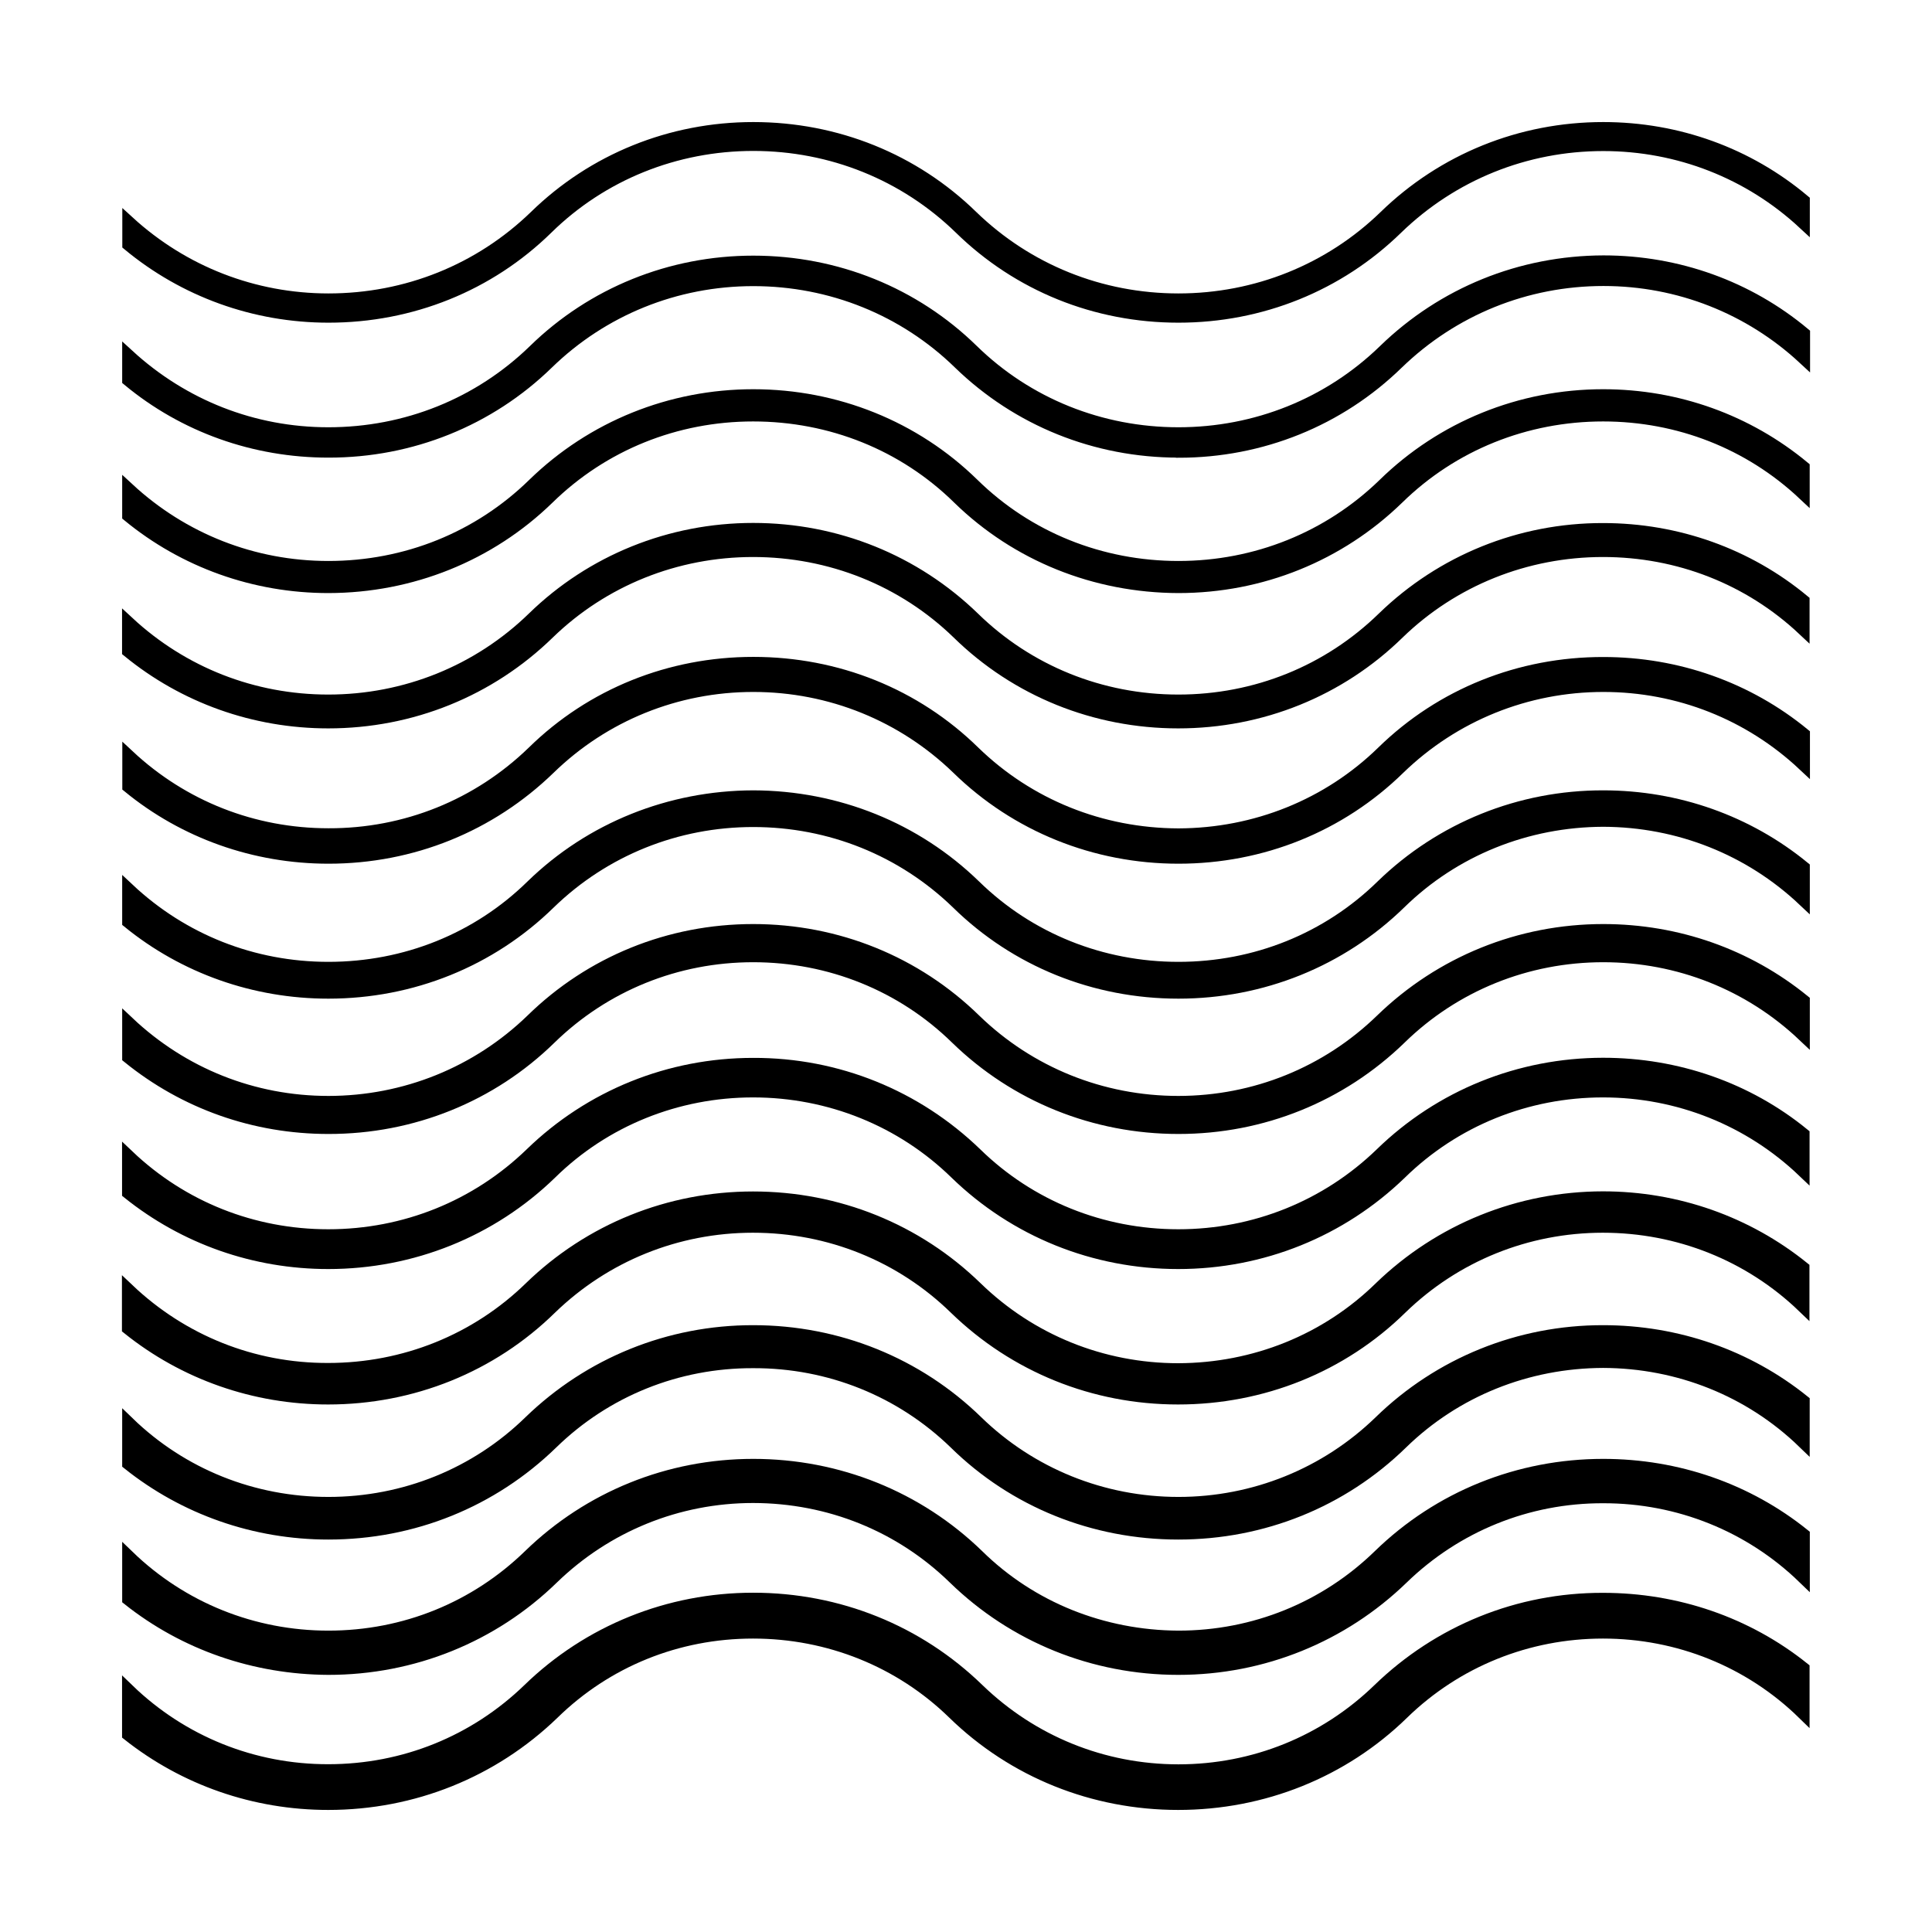
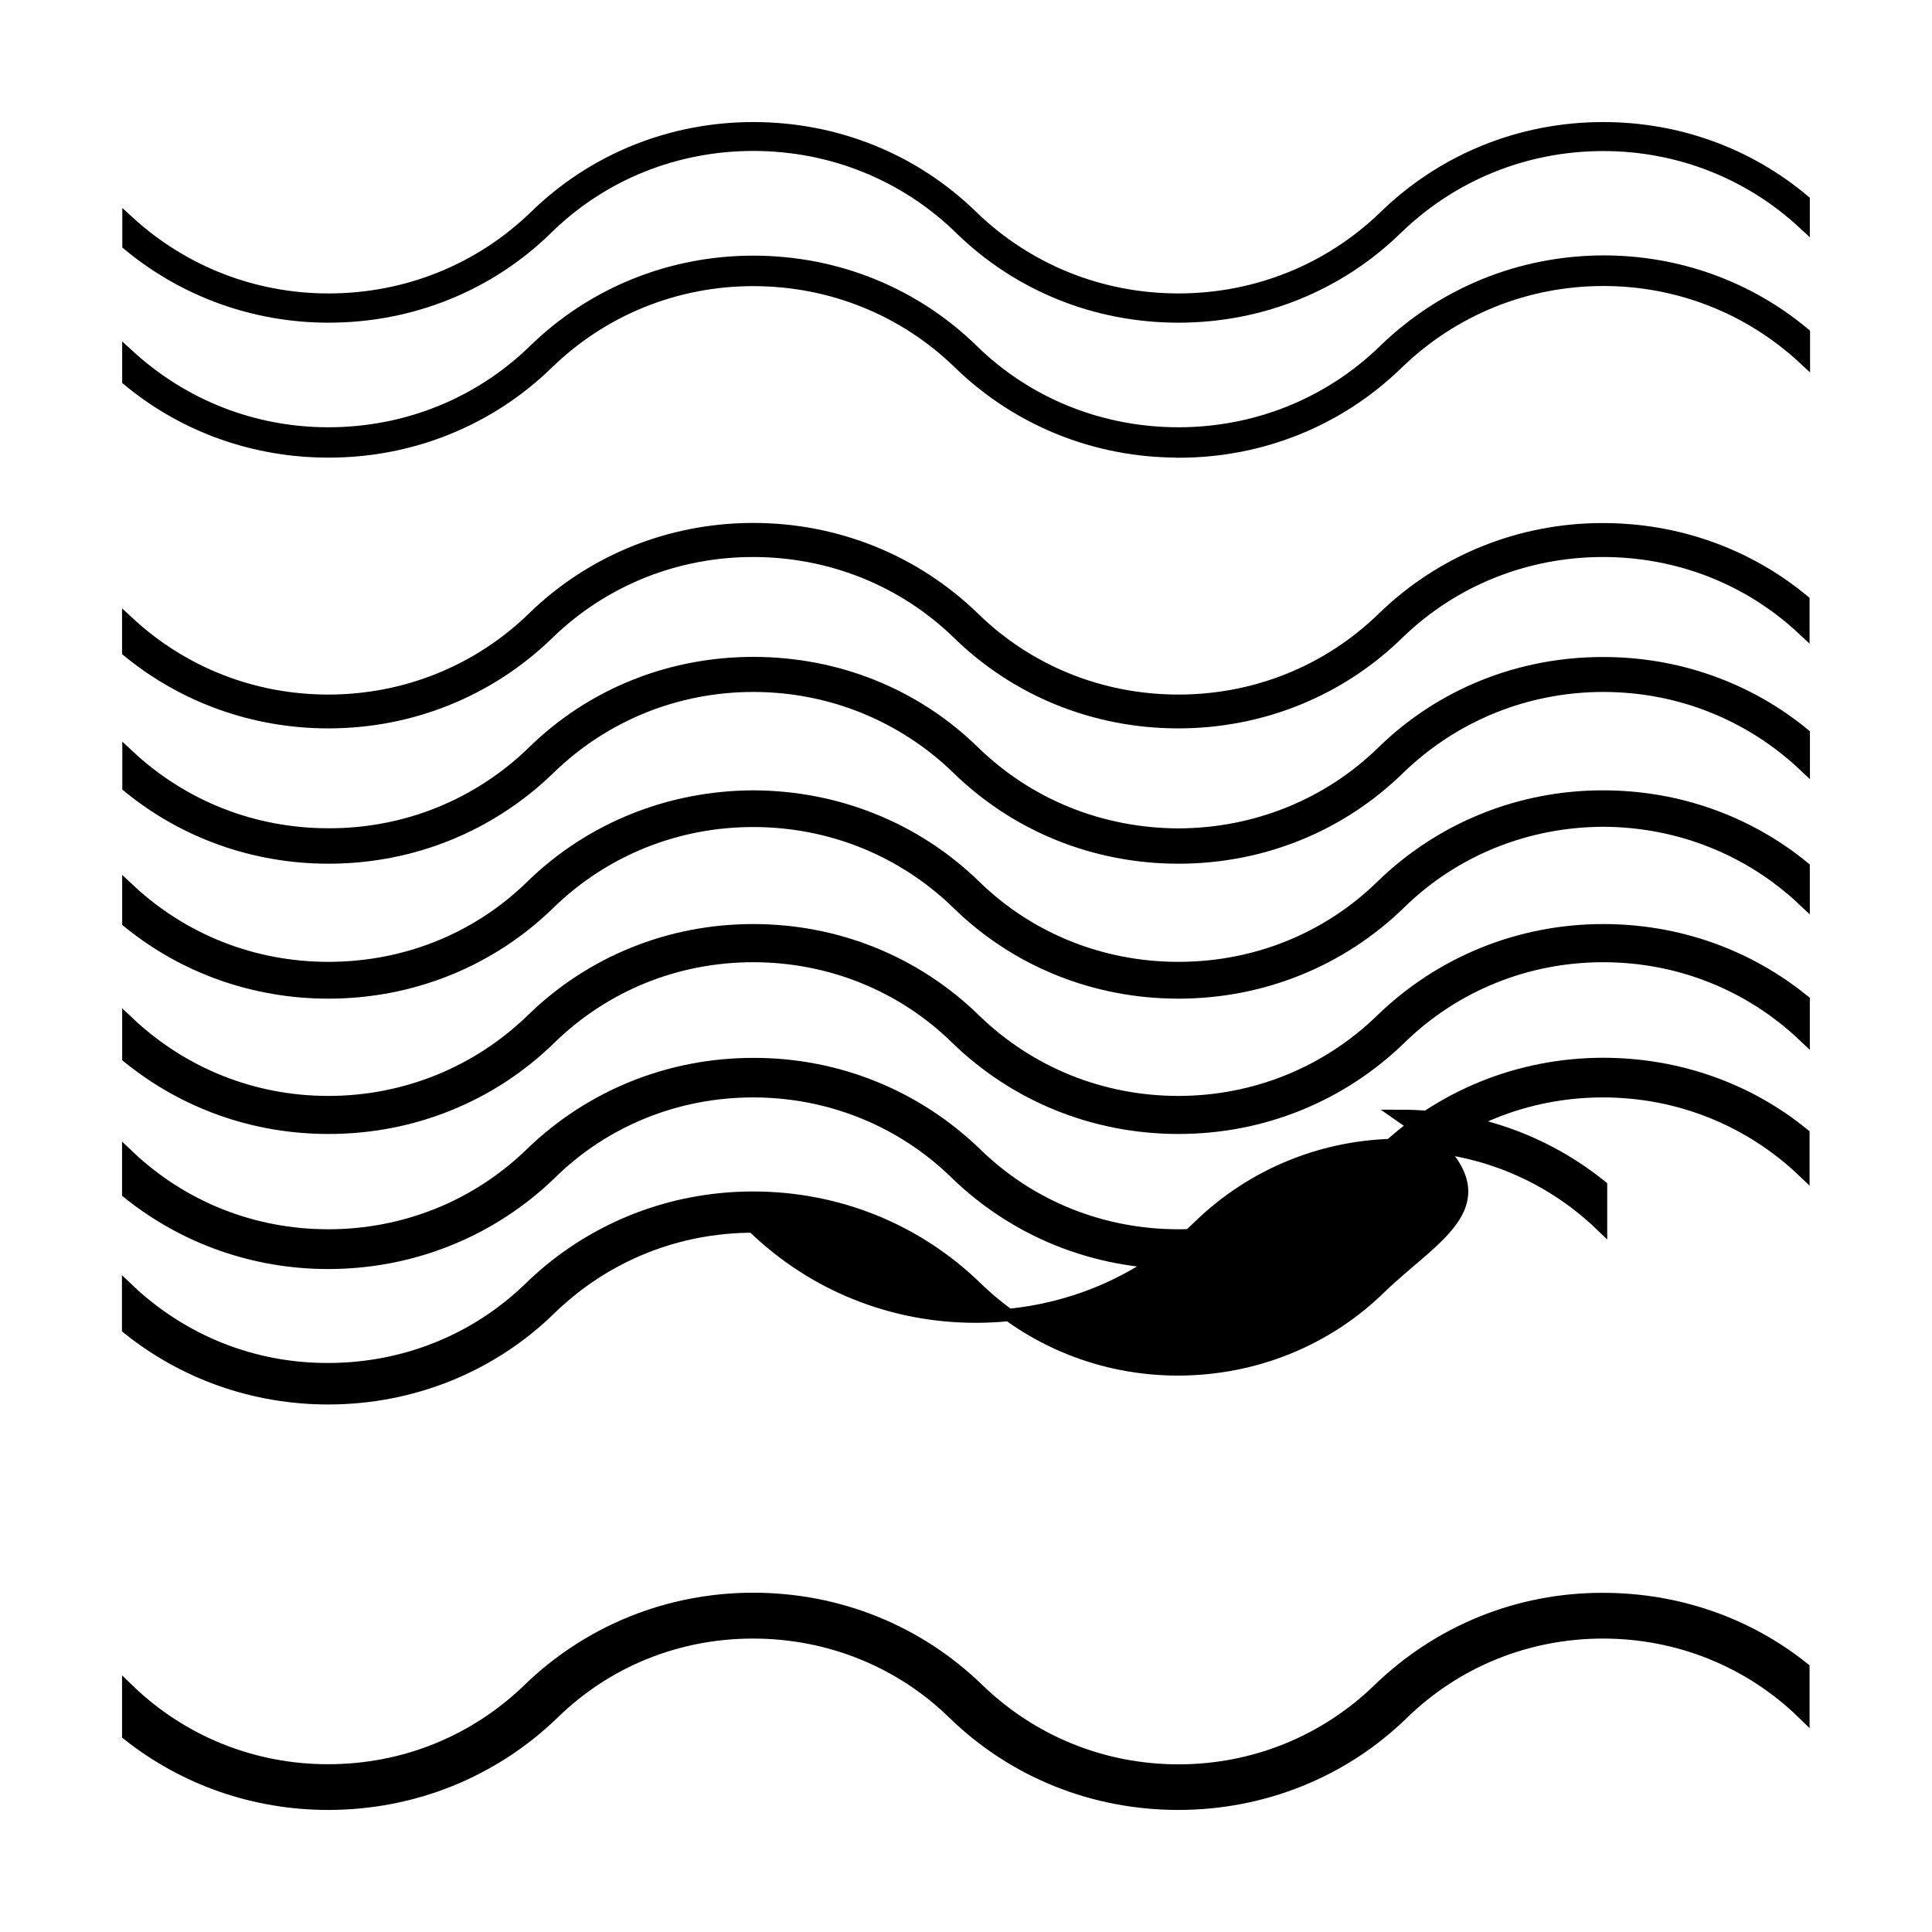
<svg xmlns="http://www.w3.org/2000/svg" version="1.1" viewBox="0 0 155.91 155.91" stroke="currentColor" fill="currentColor">
  <g>
    <path d="M111.27,136.34c-4.35,4.22-10.08,6.54-16.17,6.54c-6.11,0-11.83-2.34-16.17-6.54c-4.85-4.71-11.27-7.31-18.15-7.31l0,0   c-6.82,0-13.27,2.61-18.11,7.31c-4.34,4.2-10.05,6.53-16.18,6.53c-6.08,0.01-11.81-2.31-16.14-6.49v3.6   c4.56,3.61,10.2,5.58,16.14,5.58c6.84,0,13.27-2.59,18.14-7.29c4.31-4.22,10.02-6.54,16.14-6.54l0,0c6.12,0,11.87,2.32,16.18,6.52   c4.84,4.72,11.29,7.31,18.13,7.31c6.84,0,13.29-2.59,18.11-7.29c4.33-4.22,10.08-6.54,16.17-6.54c6.09,0,11.85,2.32,16.17,6.54   v-3.64c-4.55-3.64-10.21-5.59-16.17-5.59C122.54,129.02,116.13,131.64,111.27,136.34z" />
-     <path d="M111.3,125.53c-4.34,4.23-10.1,6.56-16.2,6.56c-6.11-0.03-11.89-2.33-16.19-6.56c-4.85-4.71-11.29-7.3-18.12-7.3l0,0   c-6.82,0-13.23,2.6-18.07,7.3c-4.35,4.23-10.08,6.56-16.22,6.56c-6.08,0-11.81-2.31-16.14-6.49v3.46c4.56,3.62,10.2,5.57,16.14,5.6   c6.82,0,13.25-2.6,18.09-7.31c4.33-4.2,10.07-6.56,16.19-6.56l0,0c6.15,0.01,11.88,2.33,16.22,6.56   c4.84,4.71,11.26,7.31,18.09,7.31c6.83,0,13.25-2.63,18.08-7.31c4.33-4.2,10.08-6.56,16.21-6.54c6.09-0.01,11.84,2.31,16.17,6.5   v-3.46c-4.54-3.65-10.2-5.62-16.17-5.62C122.57,118.23,116.15,120.81,111.3,125.53z" />
-     <path d="M111.36,114.73c-4.35,4.22-10.14,6.57-16.26,6.57c-6.13,0-11.92-2.35-16.26-6.57c-4.81-4.69-11.23-7.29-18.05-7.29l0,0   c-6.79-0.01-13.2,2.6-18.04,7.29c-4.32,4.22-10.1,6.57-16.25,6.57c-6.08,0-11.81-2.29-16.14-6.48v3.3   c4.55,3.63,10.2,5.62,16.14,5.62c6.82,0,13.2-2.58,18.04-7.29c4.34-4.23,10.11-6.56,16.24-6.54l0,0   c6.15-0.02,11.93,2.31,16.29,6.54c4.79,4.71,11.2,7.29,18.02,7.29c6.81,0,13.21-2.58,18.03-7.29c4.34-4.23,10.12-6.54,16.25-6.56   c6.09,0.02,11.84,2.31,16.17,6.5v-3.32c-4.54-3.65-10.2-5.63-16.17-5.63C122.6,107.43,116.17,110.04,111.36,114.73z" />
-     <path d="M111.38,103.91c-4.34,4.25-10.14,6.58-16.29,6.6c-6.16,0-11.94-2.35-16.31-6.6c-4.82-4.68-11.19-7.26-18.01-7.26l0,0   c-6.78,0-13.17,2.59-17.98,7.26c-4.36,4.25-10.16,6.58-16.31,6.58c-6.08,0.02-11.78-2.28-16.14-6.42v3.13   c4.55,3.65,10.2,5.64,16.14,5.64c6.77,0,13.17-2.57,17.96-7.27c4.38-4.24,10.17-6.59,16.32-6.59l0,0c6.18,0,11.97,2.35,16.32,6.59   c4.83,4.69,11.19,7.27,17.99,7.27c6.79,0,13.2-2.57,17.99-7.27c4.36-4.24,10.15-6.59,16.29-6.59c6.09,0,11.83,2.29,16.17,6.46   v-3.13c-4.54-3.66-10.19-5.67-16.17-5.67C122.6,96.65,116.21,99.24,111.38,103.91z" />
+     <path d="M111.38,103.91c-4.34,4.25-10.14,6.58-16.29,6.6c-6.16,0-11.94-2.35-16.31-6.6c-4.82-4.68-11.19-7.26-18.01-7.26l0,0   c-6.78,0-13.17,2.59-17.98,7.26c-4.36,4.25-10.16,6.58-16.31,6.58c-6.08,0.02-11.78-2.28-16.14-6.42v3.13   c4.55,3.65,10.2,5.64,16.14,5.64c6.77,0,13.17-2.57,17.96-7.27c4.38-4.24,10.17-6.59,16.32-6.59l0,0c4.83,4.69,11.19,7.27,17.99,7.27c6.79,0,13.2-2.57,17.99-7.27c4.36-4.24,10.15-6.59,16.29-6.59c6.09,0,11.83,2.29,16.17,6.46   v-3.13c-4.54-3.66-10.19-5.67-16.17-5.67C122.6,96.65,116.21,99.24,111.38,103.91z" />
    <path d="M111.45,93.11c-4.39,4.25-10.2,6.59-16.36,6.59c-6.17,0-11.98-2.34-16.33-6.59c-4.82-4.66-11.19-7.26-17.98-7.24l0,0   c-6.76,0-13.13,2.58-17.93,7.24c-4.39,4.25-10.18,6.59-16.36,6.59c-6.08,0-11.78-2.27-16.14-6.41v2.97   c4.55,3.65,10.18,5.65,16.14,5.65c6.77,0,13.16-2.58,17.95-7.23c4.34-4.27,10.18-6.62,16.33-6.62l0,0c6.18,0,12.01,2.36,16.37,6.62   c4.79,4.65,11.16,7.23,17.94,7.23c6.77,0,13.13-2.58,17.94-7.23c4.36-4.27,10.18-6.62,16.34-6.62c6.09,0,11.83,2.31,16.17,6.45   v-2.98c-4.52-3.69-10.2-5.67-16.17-5.67C122.62,85.87,116.25,88.44,111.45,93.11z" />
    <path d="M111.47,82.32c-4.38,4.25-10.2,6.62-16.38,6.62c-6.19,0-12.02-2.36-16.41-6.62c-4.78-4.67-11.12-7.25-17.9-7.25l0,0   c-6.76,0-13.1,2.58-17.87,7.25c-4.39,4.25-10.23,6.62-16.41,6.62c-6.08,0-11.76-2.28-16.14-6.41v2.79   c4.55,3.69,10.18,5.69,16.14,5.69c6.77,0.01,13.14-2.57,17.9-7.23c4.39-4.28,10.2-6.63,16.38-6.63l0,0c6.19,0,12.03,2.35,16.4,6.63   c4.79,4.66,11.15,7.23,17.92,7.23c6.77,0,13.1-2.57,17.9-7.23c4.38-4.28,10.21-6.63,16.38-6.63c6.09,0,11.81,2.28,16.17,6.41v-2.8   c-4.54-3.69-10.19-5.69-16.17-5.69C122.65,75.07,116.28,77.65,111.47,82.32z" />
    <path d="M111.53,71.48c-4.39,4.3-10.22,6.64-16.43,6.64c-6.19,0-12.04-2.33-16.43-6.62c-4.78-4.65-11.13-7.2-17.88-7.22l0,0   c-6.73,0.02-13.1,2.57-17.86,7.2c-4.38,4.3-10.21,6.64-16.43,6.64c-6.08,0-11.76-2.25-16.14-6.36v2.64   c4.52,3.68,10.18,5.69,16.14,5.69c6.74,0,13.08-2.56,17.84-7.22c4.41-4.28,10.25-6.63,16.44-6.63l0,0c6.22,0,12.05,2.35,16.47,6.63   c4.75,4.66,11.09,7.22,17.85,7.22c6.73,0,13.09-2.56,17.87-7.22c4.37-4.28,10.22-6.63,16.41-6.65c6.09,0.02,11.81,2.3,16.17,6.41   V70c-4.52-3.7-10.19-5.72-16.17-5.72C122.66,64.27,116.31,66.84,111.53,71.48z" />
    <path d="M111.58,60.68c-4.4,4.3-10.27,6.65-16.48,6.67c-6.24-0.02-12.08-2.37-16.49-6.65c-4.75-4.66-11.07-7.19-17.82-7.19l0,0   c-6.71,0-13.03,2.53-17.77,7.18c-4.43,4.3-10.29,6.67-16.51,6.65c-6.08,0-11.76-2.25-16.14-6.34v2.48   c4.51,3.7,10.18,5.72,16.14,5.72c6.74,0,13.04-2.56,17.82-7.2c4.4-4.28,10.25-6.66,16.46-6.66l0,0c6.23,0,12.08,2.39,16.49,6.66   c4.76,4.65,11.1,7.2,17.82,7.2c6.73,0,13.05-2.55,17.8-7.2c4.42-4.28,10.28-6.66,16.49-6.66c6.09,0,11.8,2.28,16.17,6.38v-2.47   c-4.52-3.71-10.19-5.73-16.17-5.73C122.66,53.51,116.33,56.04,111.58,60.68z" />
    <path d="M111.62,49.87c-4.43,4.32-10.29,6.68-16.53,6.68c-6.25,0-12.12-2.38-16.51-6.67c-4.76-4.62-11.07-7.18-17.8-7.18l0,0   c-6.69,0-13.02,2.56-17.75,7.17c-4.42,4.3-10.31,6.68-16.54,6.68c-6.08,0-11.76-2.25-16.14-6.31v2.31   c4.52,3.7,10.18,5.73,16.14,5.73c6.71,0,13.02-2.56,17.77-7.19c4.41-4.28,10.29-6.64,16.51-6.64l0,0c6.25,0,12.13,2.36,16.54,6.64   c4.73,4.63,11.05,7.19,17.77,7.19c6.7,0,13.02-2.55,17.76-7.19c4.41-4.28,10.3-6.64,16.52-6.64c6.09,0,11.8,2.24,16.17,6.34v-2.31   c-4.5-3.73-10.17-5.77-16.17-5.77C122.69,42.7,116.37,45.26,111.62,49.87z" />
-     <path d="M111.67,39.1c-4.43,4.3-10.31,6.67-16.57,6.67c-6.26,0-12.16-2.36-16.58-6.7c-4.71-4.61-11.04-7.16-17.73-7.16l0,0   c-6.67,0-12.98,2.55-17.72,7.16c-4.43,4.34-10.31,6.7-16.57,6.7c-6.08,0-11.76-2.26-16.14-6.31v2.15   c4.51,3.71,10.18,5.75,16.14,5.75c6.69-0.01,13-2.55,17.73-7.15c4.43-4.34,10.31-6.7,16.55-6.7l0,0c6.27,0,12.17,2.36,16.58,6.7   c4.72,4.6,11.03,7.13,17.73,7.15c6.69,0,12.98-2.55,17.72-7.16c4.42-4.33,10.32-6.69,16.56-6.69c6.09,0,11.8,2.24,16.17,6.34v-2.15   c-4.52-3.74-10.17-5.79-16.17-5.79C122.7,31.91,116.39,34.48,111.67,39.1z" />
    <path d="M111.72,28.28c-4.45,4.33-10.36,6.7-16.62,6.7l0,0c-6.27,0-12.19-2.37-16.62-6.7c-4.7-4.6-10.99-7.15-17.69-7.15l0,0   c-6.66,0-12.96,2.55-17.67,7.15c-4.45,4.33-10.34,6.7-16.62,6.7c-6.08,0-11.73-2.25-16.14-6.29v1.98   c4.51,3.74,10.18,5.76,16.14,5.76c6.67,0.01,12.97-2.53,17.69-7.13c4.43-4.31,10.33-6.71,16.6-6.71l0,0c6.29,0,12.2,2.4,16.62,6.71   c4.74,4.6,11.01,7.13,17.69,7.13l0.01,0.01c6.67,0,12.95-2.53,17.68-7.15c4.46-4.31,10.34-6.71,16.61-6.71   c6.09,0,11.8,2.28,16.17,6.33v-1.99c-4.49-3.75-10.17-5.81-16.17-5.81C122.71,21.13,116.46,23.68,111.72,28.28z" />
    <path d="M129.38,10.35c-6.66,0-12.91,2.54-17.62,7.12c-4.45,4.32-10.38,6.71-16.66,6.71c-6.3,0-12.2-2.39-16.66-6.71   c-4.7-4.59-10.96-7.12-17.65-7.12l0,0c-6.65,0-12.91,2.54-17.6,7.12c-4.48,4.34-10.39,6.71-16.68,6.71   c-6.04,0-11.73-2.23-16.14-6.26v1.82c4.51,3.74,10.18,5.8,16.14,5.8c6.67,0,12.94-2.52,17.64-7.13c4.42-4.34,10.36-6.73,16.64-6.73   l0,0c6.3,0,12.23,2.39,16.69,6.73c4.71,4.61,10.95,7.13,17.62,7.13c6.65,0,12.91-2.52,17.63-7.13c4.47-4.33,10.37-6.72,16.65-6.72   c6.09,0,11.8,2.26,16.17,6.31v-1.81C141.05,12.41,135.38,10.35,129.38,10.35z" />
  </g>
</svg>